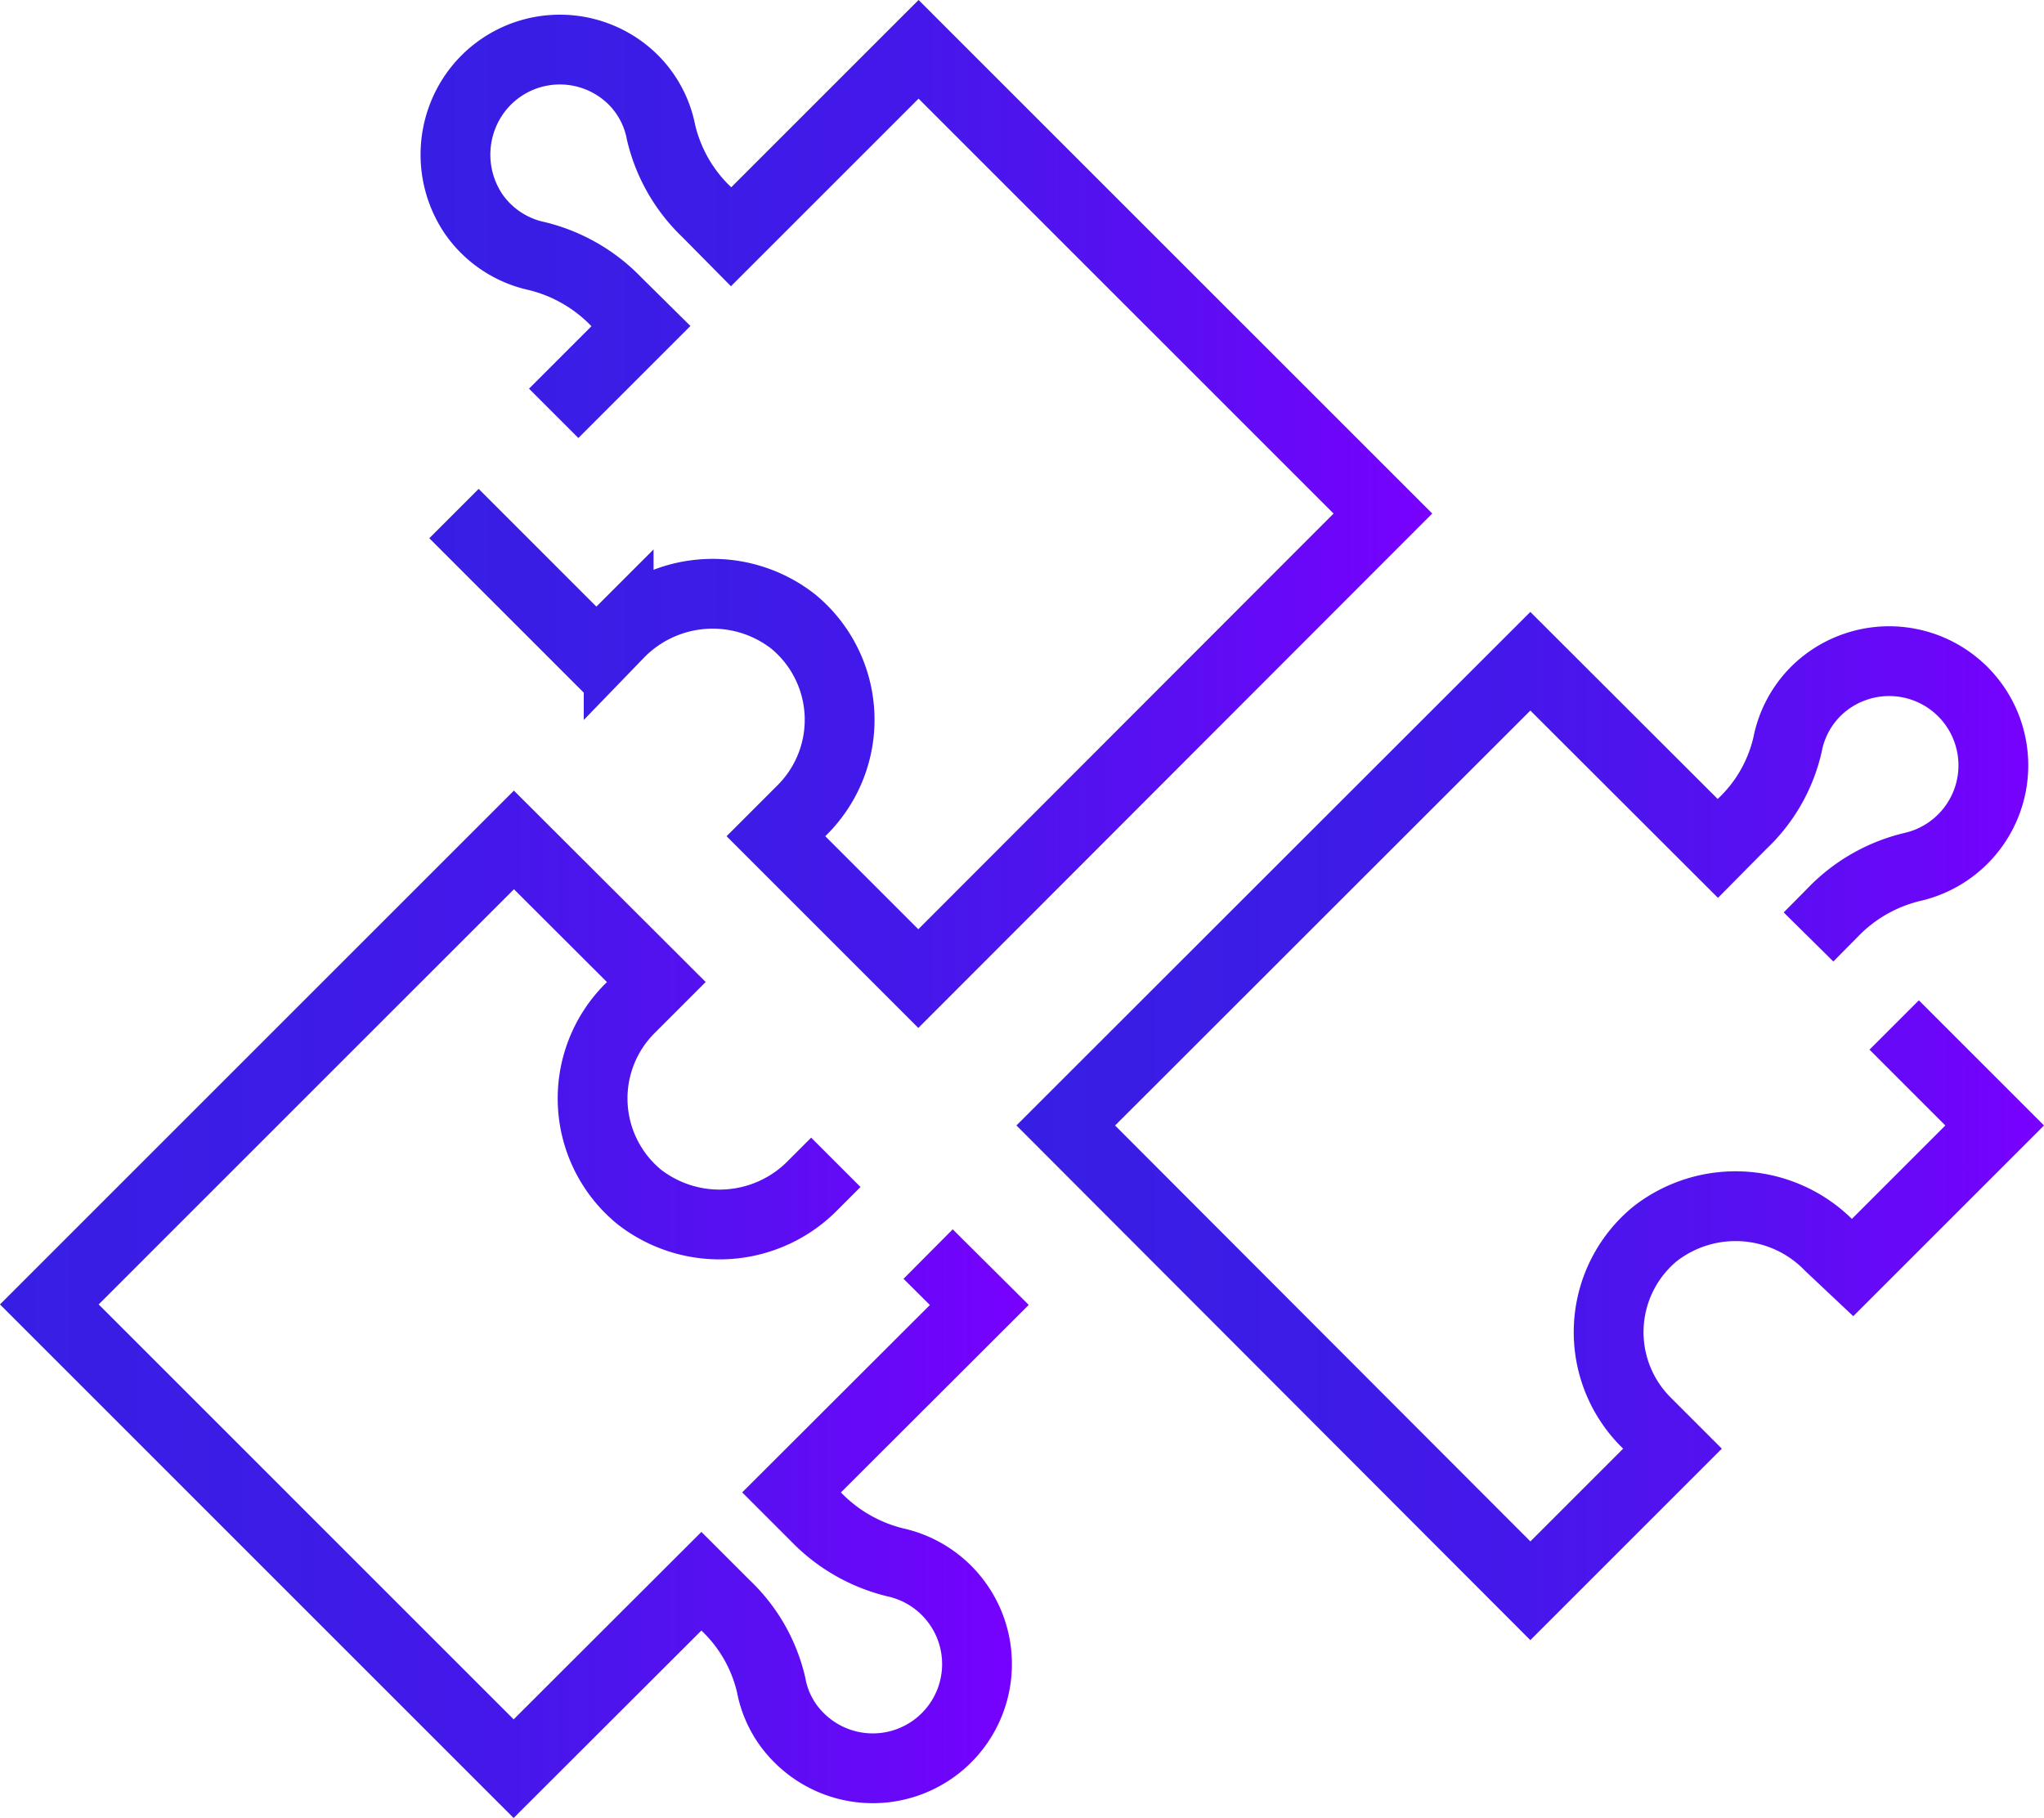
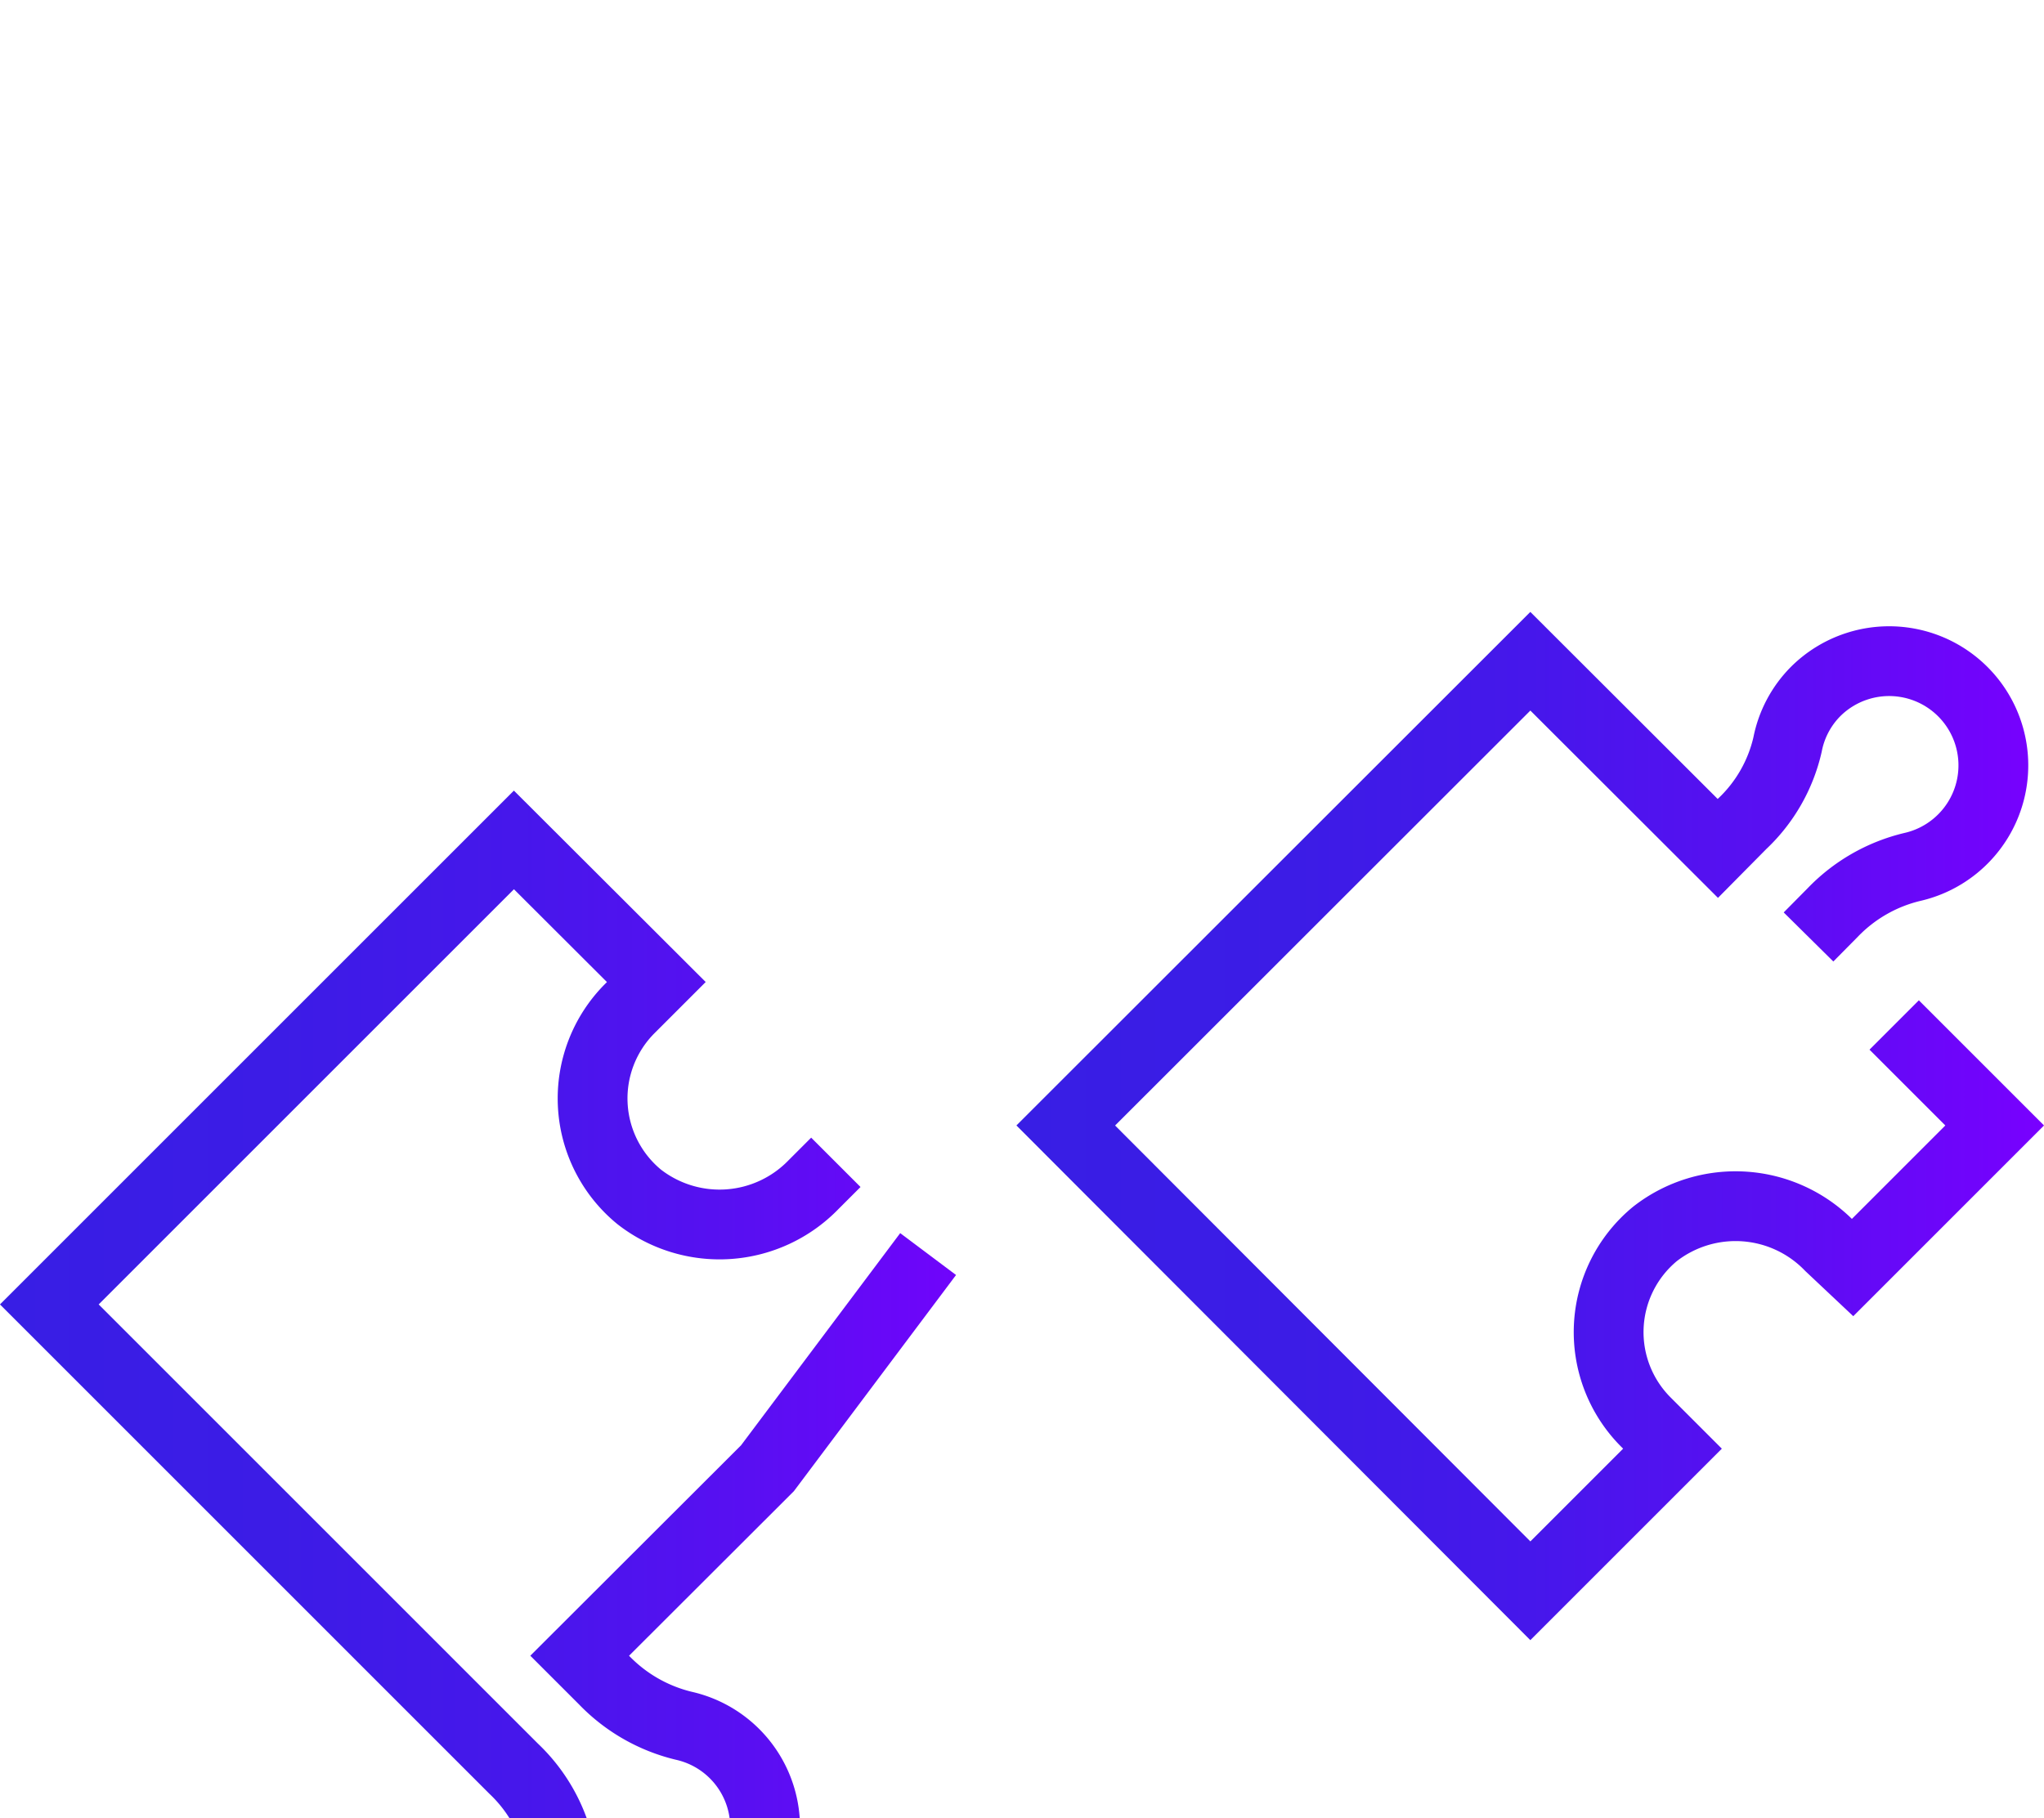
<svg xmlns="http://www.w3.org/2000/svg" xmlns:xlink="http://www.w3.org/1999/xlink" class="h-20" viewBox="0 0 77.08 68.57">
  <defs>
    <linearGradient id="website-upgrade-linear-gradient" y1="49.2" x2="38.75" y2="49.2" gradientUnits="userSpaceOnUse">
      <stop offset="0" stop-color="#381ee5" />
      <stop offset="0.27" stop-color="#3c1ce6" />
      <stop offset="0.5" stop-color="#4617eb" />
      <stop offset="0.73" stop-color="#590ff2" />
      <stop offset="0.95" stop-color="#7203fc" />
      <stop offset="1" stop-color="#7900ff" />
    </linearGradient>
    <linearGradient id="website-upgrade-linear-gradient-2" x1="38.33" y1="42.45" x2="77.08" y2="42.45" xlink:href="#website-upgrade-linear-gradient" />
    <linearGradient id="website-upgrade-linear-gradient-3" x1="15.84" y1="19.37" x2="54.01" y2="19.37" xlink:href="#website-upgrade-linear-gradient" />
  </defs>
-   <path d="M31.52,43.84l-.84.84a4.93,4.93,0,0,1-6.58.46,4.8,4.8,0,0,1-.35-7.1l1-1-5.37-5.36L1.86,49.2,19.37,66.71l7.08-7.07.91.91a6,6,0,0,1,1.72,3,3.75,3.75,0,0,0,1.06,2,3.93,3.93,0,1,0,3.63-6.62,6.19,6.19,0,0,1-3-1.72l-.92-.92,7.08-7.07L35,47.3" style="fill: none;stroke-miterlimit: 10;stroke-width: 2.632px;stroke: url(#website-upgrade-linear-gradient)" />
+   <path d="M31.52,43.84l-.84.84a4.93,4.93,0,0,1-6.58.46,4.8,4.8,0,0,1-.35-7.1l1-1-5.37-5.36L1.86,49.2,19.37,66.71a6,6,0,0,1,1.72,3,3.75,3.75,0,0,0,1.06,2,3.93,3.93,0,1,0,3.63-6.62,6.19,6.19,0,0,1-3-1.72l-.92-.92,7.08-7.07L35,47.3" style="fill: none;stroke-miterlimit: 10;stroke-width: 2.632px;stroke: url(#website-upgrade-linear-gradient)" />
  <path d="M71.43,38.66l3.79,3.79-5.36,5.36L69,47a4.94,4.94,0,0,0-6.59-.46,4.8,4.8,0,0,0-.34,7.1l1,1L57.71,60,40.19,42.45,57.71,24.94,64.78,32l.91-.92a5.92,5.92,0,0,0,1.72-3,3.89,3.89,0,0,1,1.06-2,3.93,3.93,0,1,1,3.64,6.62,6.14,6.14,0,0,0-3,1.72l-.91.92" style="fill: none;stroke-miterlimit: 10;stroke-width: 2.632px;stroke: url(#website-upgrade-linear-gradient-2)" />
-   <path d="M17.12,19.37l5.37,5.37.84-.84a4.93,4.93,0,0,1,6.58-.46,4.8,4.8,0,0,1,.35,7.1l-1,1,5.37,5.37L52.15,19.37,34.64,1.86,27.57,8.93,26.65,8a6.07,6.07,0,0,1-1.72-3,3.82,3.82,0,0,0-1.06-2A3.93,3.93,0,0,0,18,3.4a4,4,0,0,0-.14,4.67,3.9,3.9,0,0,0,2.39,1.59,6.2,6.2,0,0,1,3,1.73l.92.91-3.29,3.29" style="fill: none;stroke-miterlimit: 10;stroke-width: 2.632px;stroke: url(#website-upgrade-linear-gradient-3)" />
</svg>